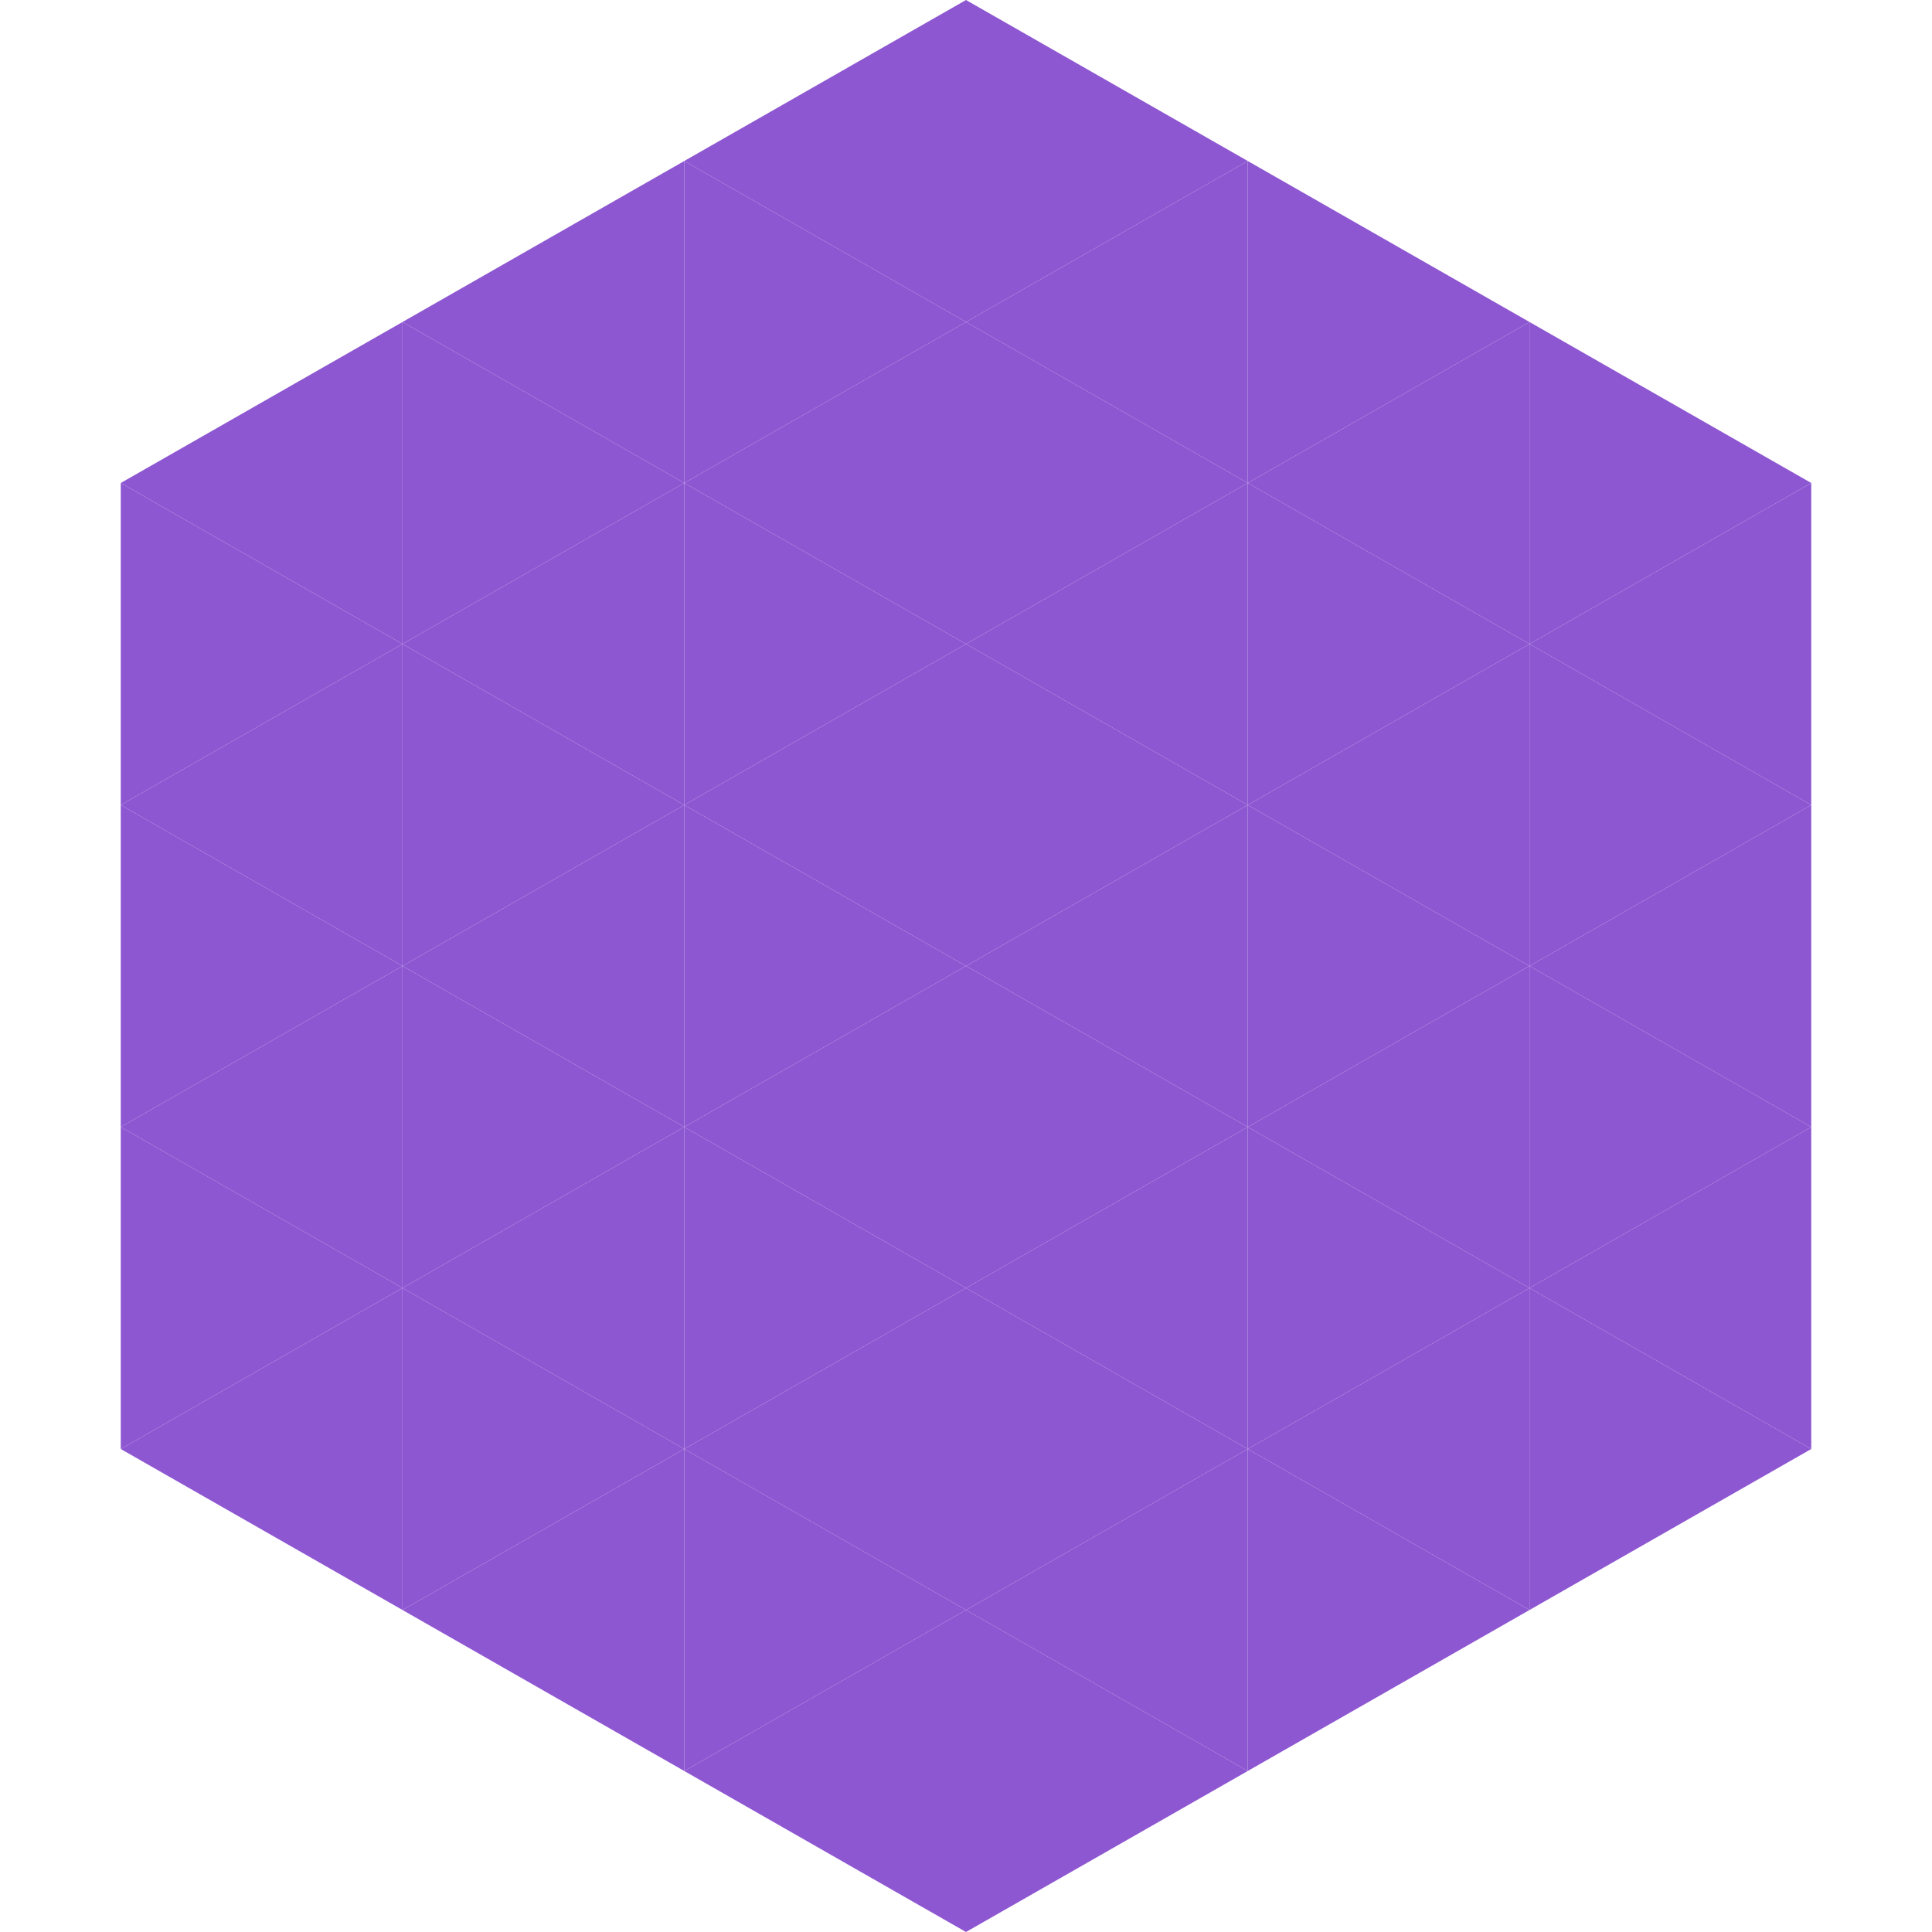
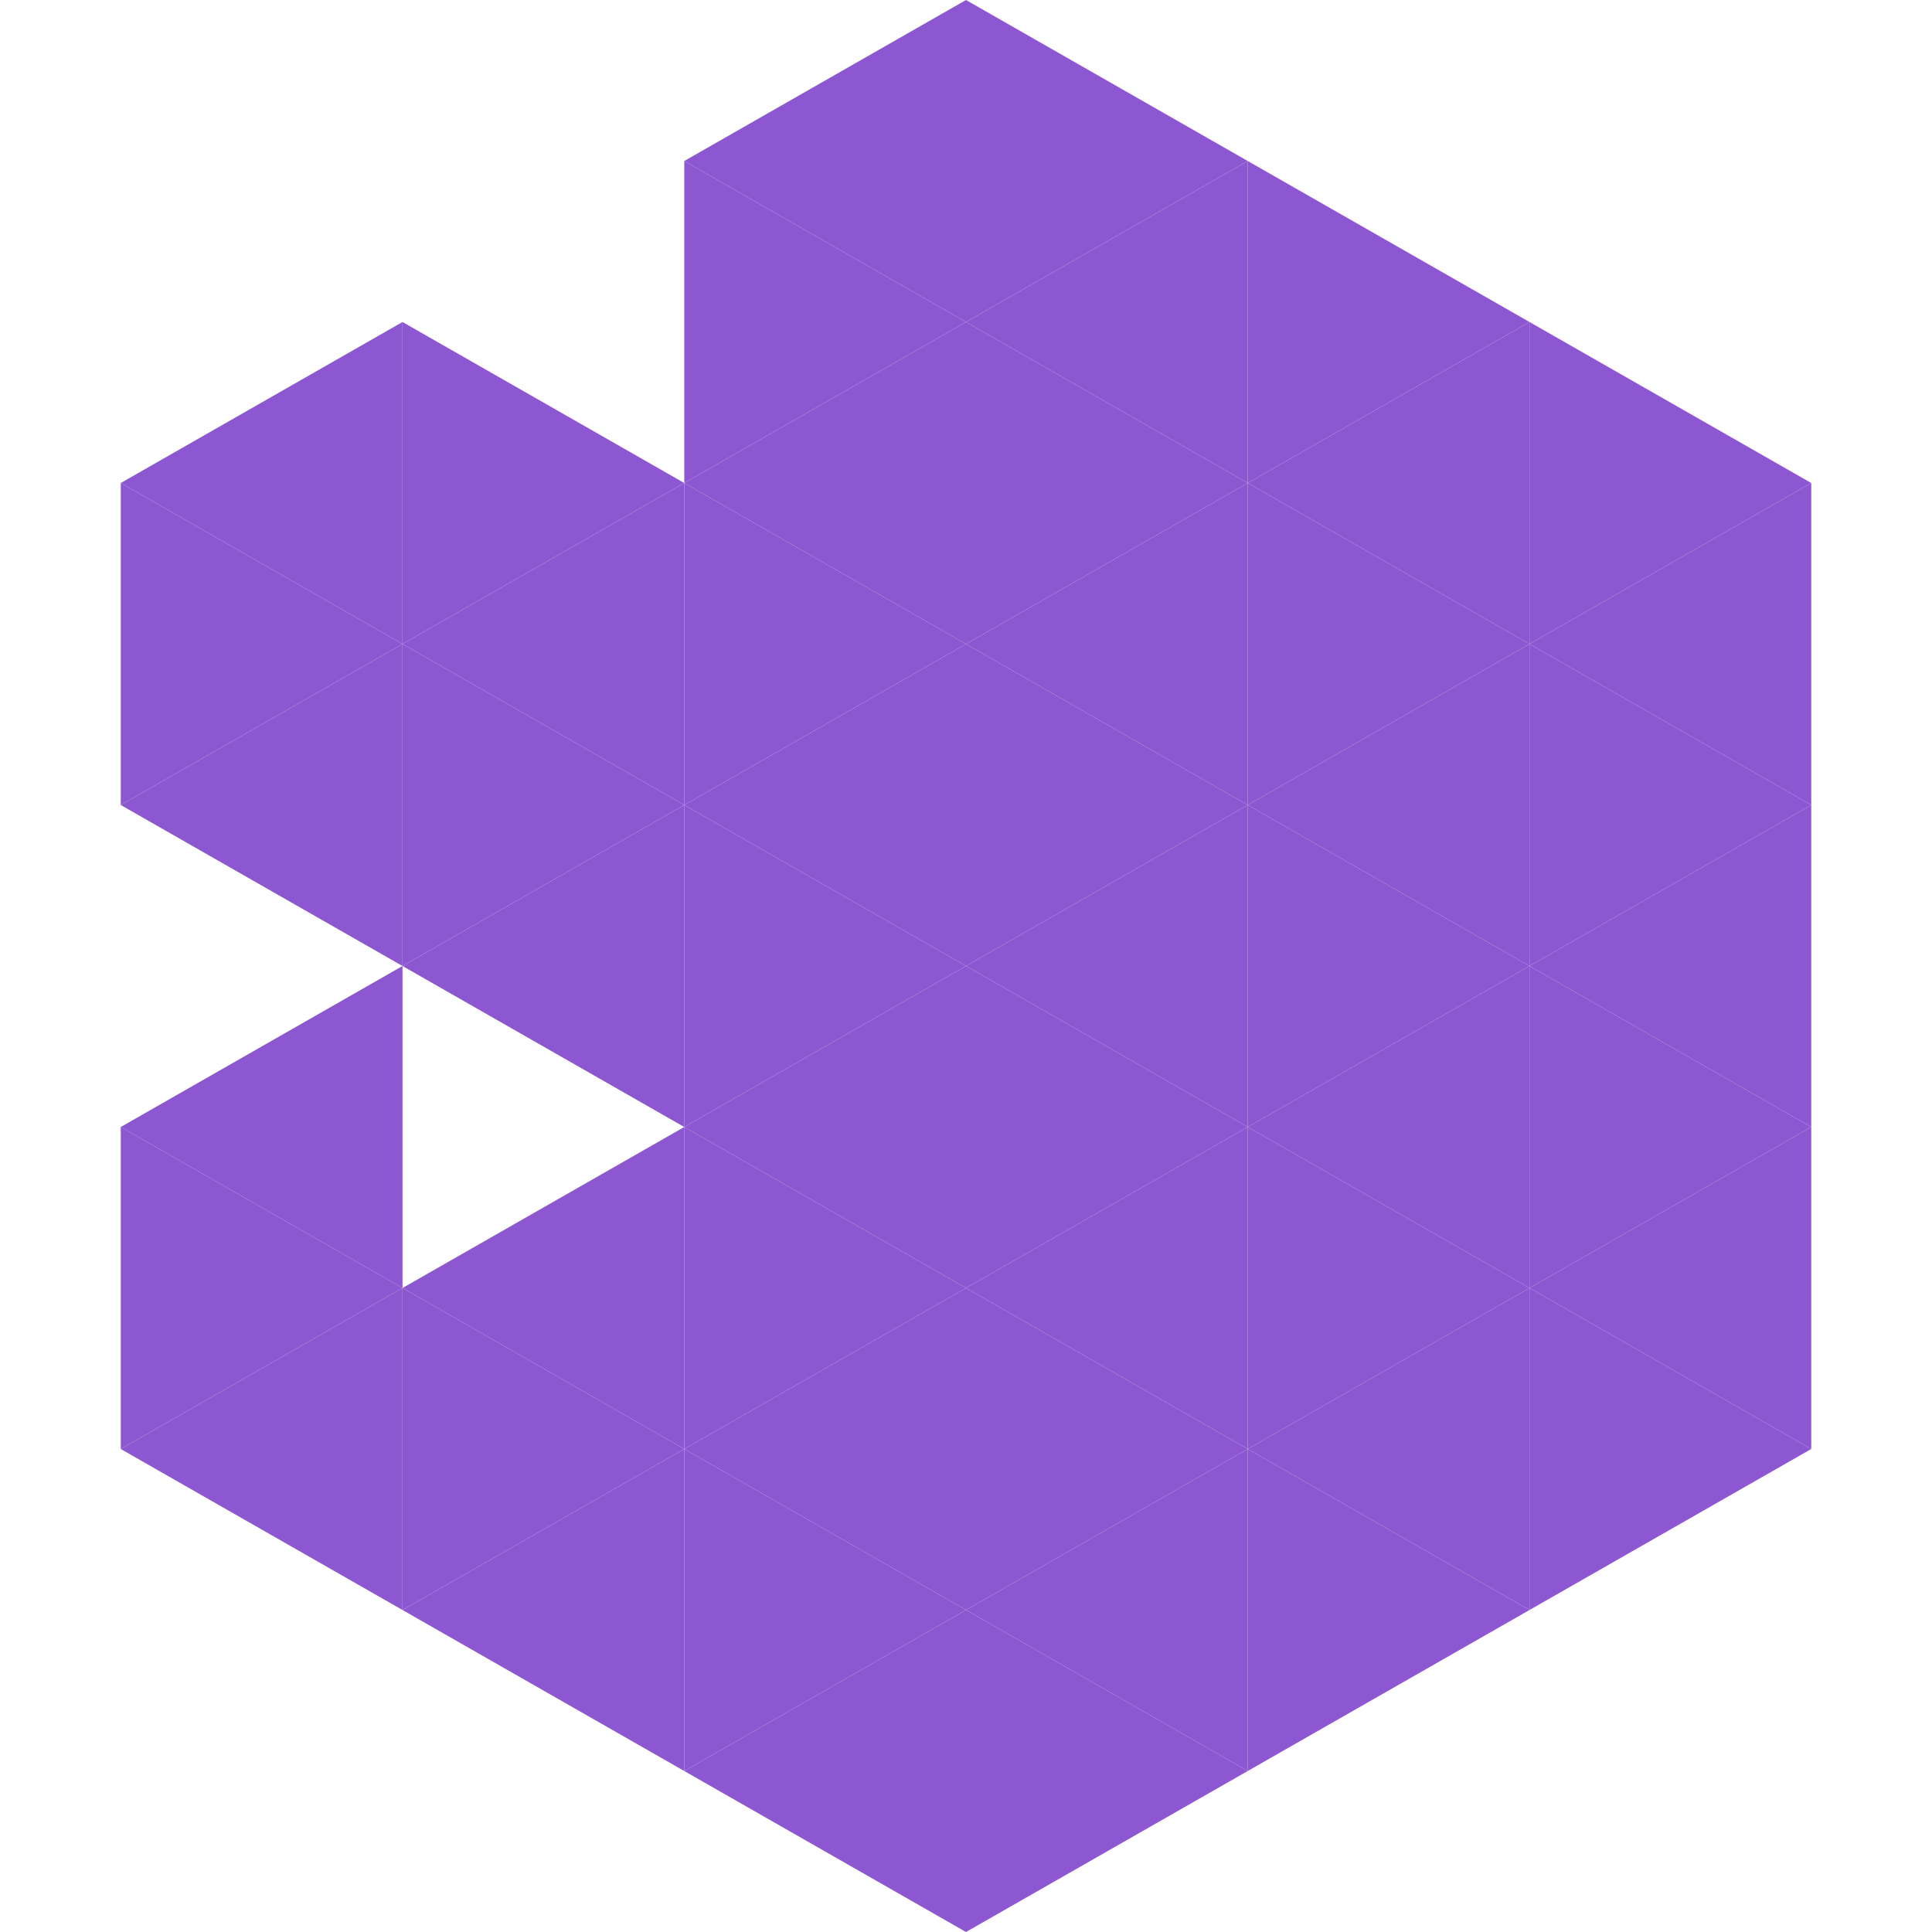
<svg xmlns="http://www.w3.org/2000/svg" width="240" height="240">
  <polygon points="50,40 15,60 50,80" style="fill:rgb(142,87,210)" />
  <polygon points="190,40 225,60 190,80" style="fill:rgb(142,87,210)" />
  <polygon points="15,60 50,80 15,100" style="fill:rgb(142,87,210)" />
  <polygon points="225,60 190,80 225,100" style="fill:rgb(142,87,210)" />
  <polygon points="50,80 15,100 50,120" style="fill:rgb(142,87,210)" />
  <polygon points="190,80 225,100 190,120" style="fill:rgb(142,87,210)" />
-   <polygon points="15,100 50,120 15,140" style="fill:rgb(142,87,210)" />
  <polygon points="225,100 190,120 225,140" style="fill:rgb(142,87,210)" />
  <polygon points="50,120 15,140 50,160" style="fill:rgb(142,87,210)" />
  <polygon points="190,120 225,140 190,160" style="fill:rgb(142,87,210)" />
  <polygon points="15,140 50,160 15,180" style="fill:rgb(142,87,210)" />
  <polygon points="225,140 190,160 225,180" style="fill:rgb(142,87,210)" />
  <polygon points="50,160 15,180 50,200" style="fill:rgb(142,87,210)" />
  <polygon points="190,160 225,180 190,200" style="fill:rgb(142,87,210)" />
  <polygon points="15,180 50,200 15,220" style="fill:rgb(255,255,255); fill-opacity:0" />
-   <polygon points="225,180 190,200 225,220" style="fill:rgb(255,255,255); fill-opacity:0" />
  <polygon points="50,0 85,20 50,40" style="fill:rgb(255,255,255); fill-opacity:0" />
  <polygon points="190,0 155,20 190,40" style="fill:rgb(255,255,255); fill-opacity:0" />
-   <polygon points="85,20 50,40 85,60" style="fill:rgb(142,87,210)" />
  <polygon points="155,20 190,40 155,60" style="fill:rgb(142,87,210)" />
  <polygon points="50,40 85,60 50,80" style="fill:rgb(142,87,210)" />
  <polygon points="190,40 155,60 190,80" style="fill:rgb(142,87,210)" />
  <polygon points="85,60 50,80 85,100" style="fill:rgb(142,87,210)" />
  <polygon points="155,60 190,80 155,100" style="fill:rgb(142,87,210)" />
  <polygon points="50,80 85,100 50,120" style="fill:rgb(142,87,210)" />
  <polygon points="190,80 155,100 190,120" style="fill:rgb(142,87,210)" />
  <polygon points="85,100 50,120 85,140" style="fill:rgb(142,87,210)" />
  <polygon points="155,100 190,120 155,140" style="fill:rgb(142,87,210)" />
-   <polygon points="50,120 85,140 50,160" style="fill:rgb(142,87,210)" />
  <polygon points="190,120 155,140 190,160" style="fill:rgb(142,87,210)" />
  <polygon points="85,140 50,160 85,180" style="fill:rgb(142,87,210)" />
  <polygon points="155,140 190,160 155,180" style="fill:rgb(142,87,210)" />
  <polygon points="50,160 85,180 50,200" style="fill:rgb(142,87,210)" />
  <polygon points="190,160 155,180 190,200" style="fill:rgb(142,87,210)" />
  <polygon points="85,180 50,200 85,220" style="fill:rgb(142,87,210)" />
  <polygon points="155,180 190,200 155,220" style="fill:rgb(142,87,210)" />
  <polygon points="120,0 85,20 120,40" style="fill:rgb(142,87,210)" />
  <polygon points="120,0 155,20 120,40" style="fill:rgb(142,87,210)" />
  <polygon points="85,20 120,40 85,60" style="fill:rgb(142,87,210)" />
  <polygon points="155,20 120,40 155,60" style="fill:rgb(142,87,210)" />
  <polygon points="120,40 85,60 120,80" style="fill:rgb(142,87,210)" />
  <polygon points="120,40 155,60 120,80" style="fill:rgb(142,87,210)" />
  <polygon points="85,60 120,80 85,100" style="fill:rgb(142,87,210)" />
  <polygon points="155,60 120,80 155,100" style="fill:rgb(142,87,210)" />
  <polygon points="120,80 85,100 120,120" style="fill:rgb(142,87,210)" />
  <polygon points="120,80 155,100 120,120" style="fill:rgb(142,87,210)" />
  <polygon points="85,100 120,120 85,140" style="fill:rgb(142,87,210)" />
  <polygon points="155,100 120,120 155,140" style="fill:rgb(142,87,210)" />
  <polygon points="120,120 85,140 120,160" style="fill:rgb(142,87,210)" />
  <polygon points="120,120 155,140 120,160" style="fill:rgb(142,87,210)" />
  <polygon points="85,140 120,160 85,180" style="fill:rgb(142,87,210)" />
  <polygon points="155,140 120,160 155,180" style="fill:rgb(142,87,210)" />
  <polygon points="120,160 85,180 120,200" style="fill:rgb(142,87,210)" />
  <polygon points="120,160 155,180 120,200" style="fill:rgb(142,87,210)" />
  <polygon points="85,180 120,200 85,220" style="fill:rgb(142,87,210)" />
  <polygon points="155,180 120,200 155,220" style="fill:rgb(142,87,210)" />
  <polygon points="120,200 85,220 120,240" style="fill:rgb(142,87,210)" />
  <polygon points="120,200 155,220 120,240" style="fill:rgb(142,87,210)" />
  <polygon points="85,220 120,240 85,260" style="fill:rgb(255,255,255); fill-opacity:0" />
  <polygon points="155,220 120,240 155,260" style="fill:rgb(255,255,255); fill-opacity:0" />
</svg>